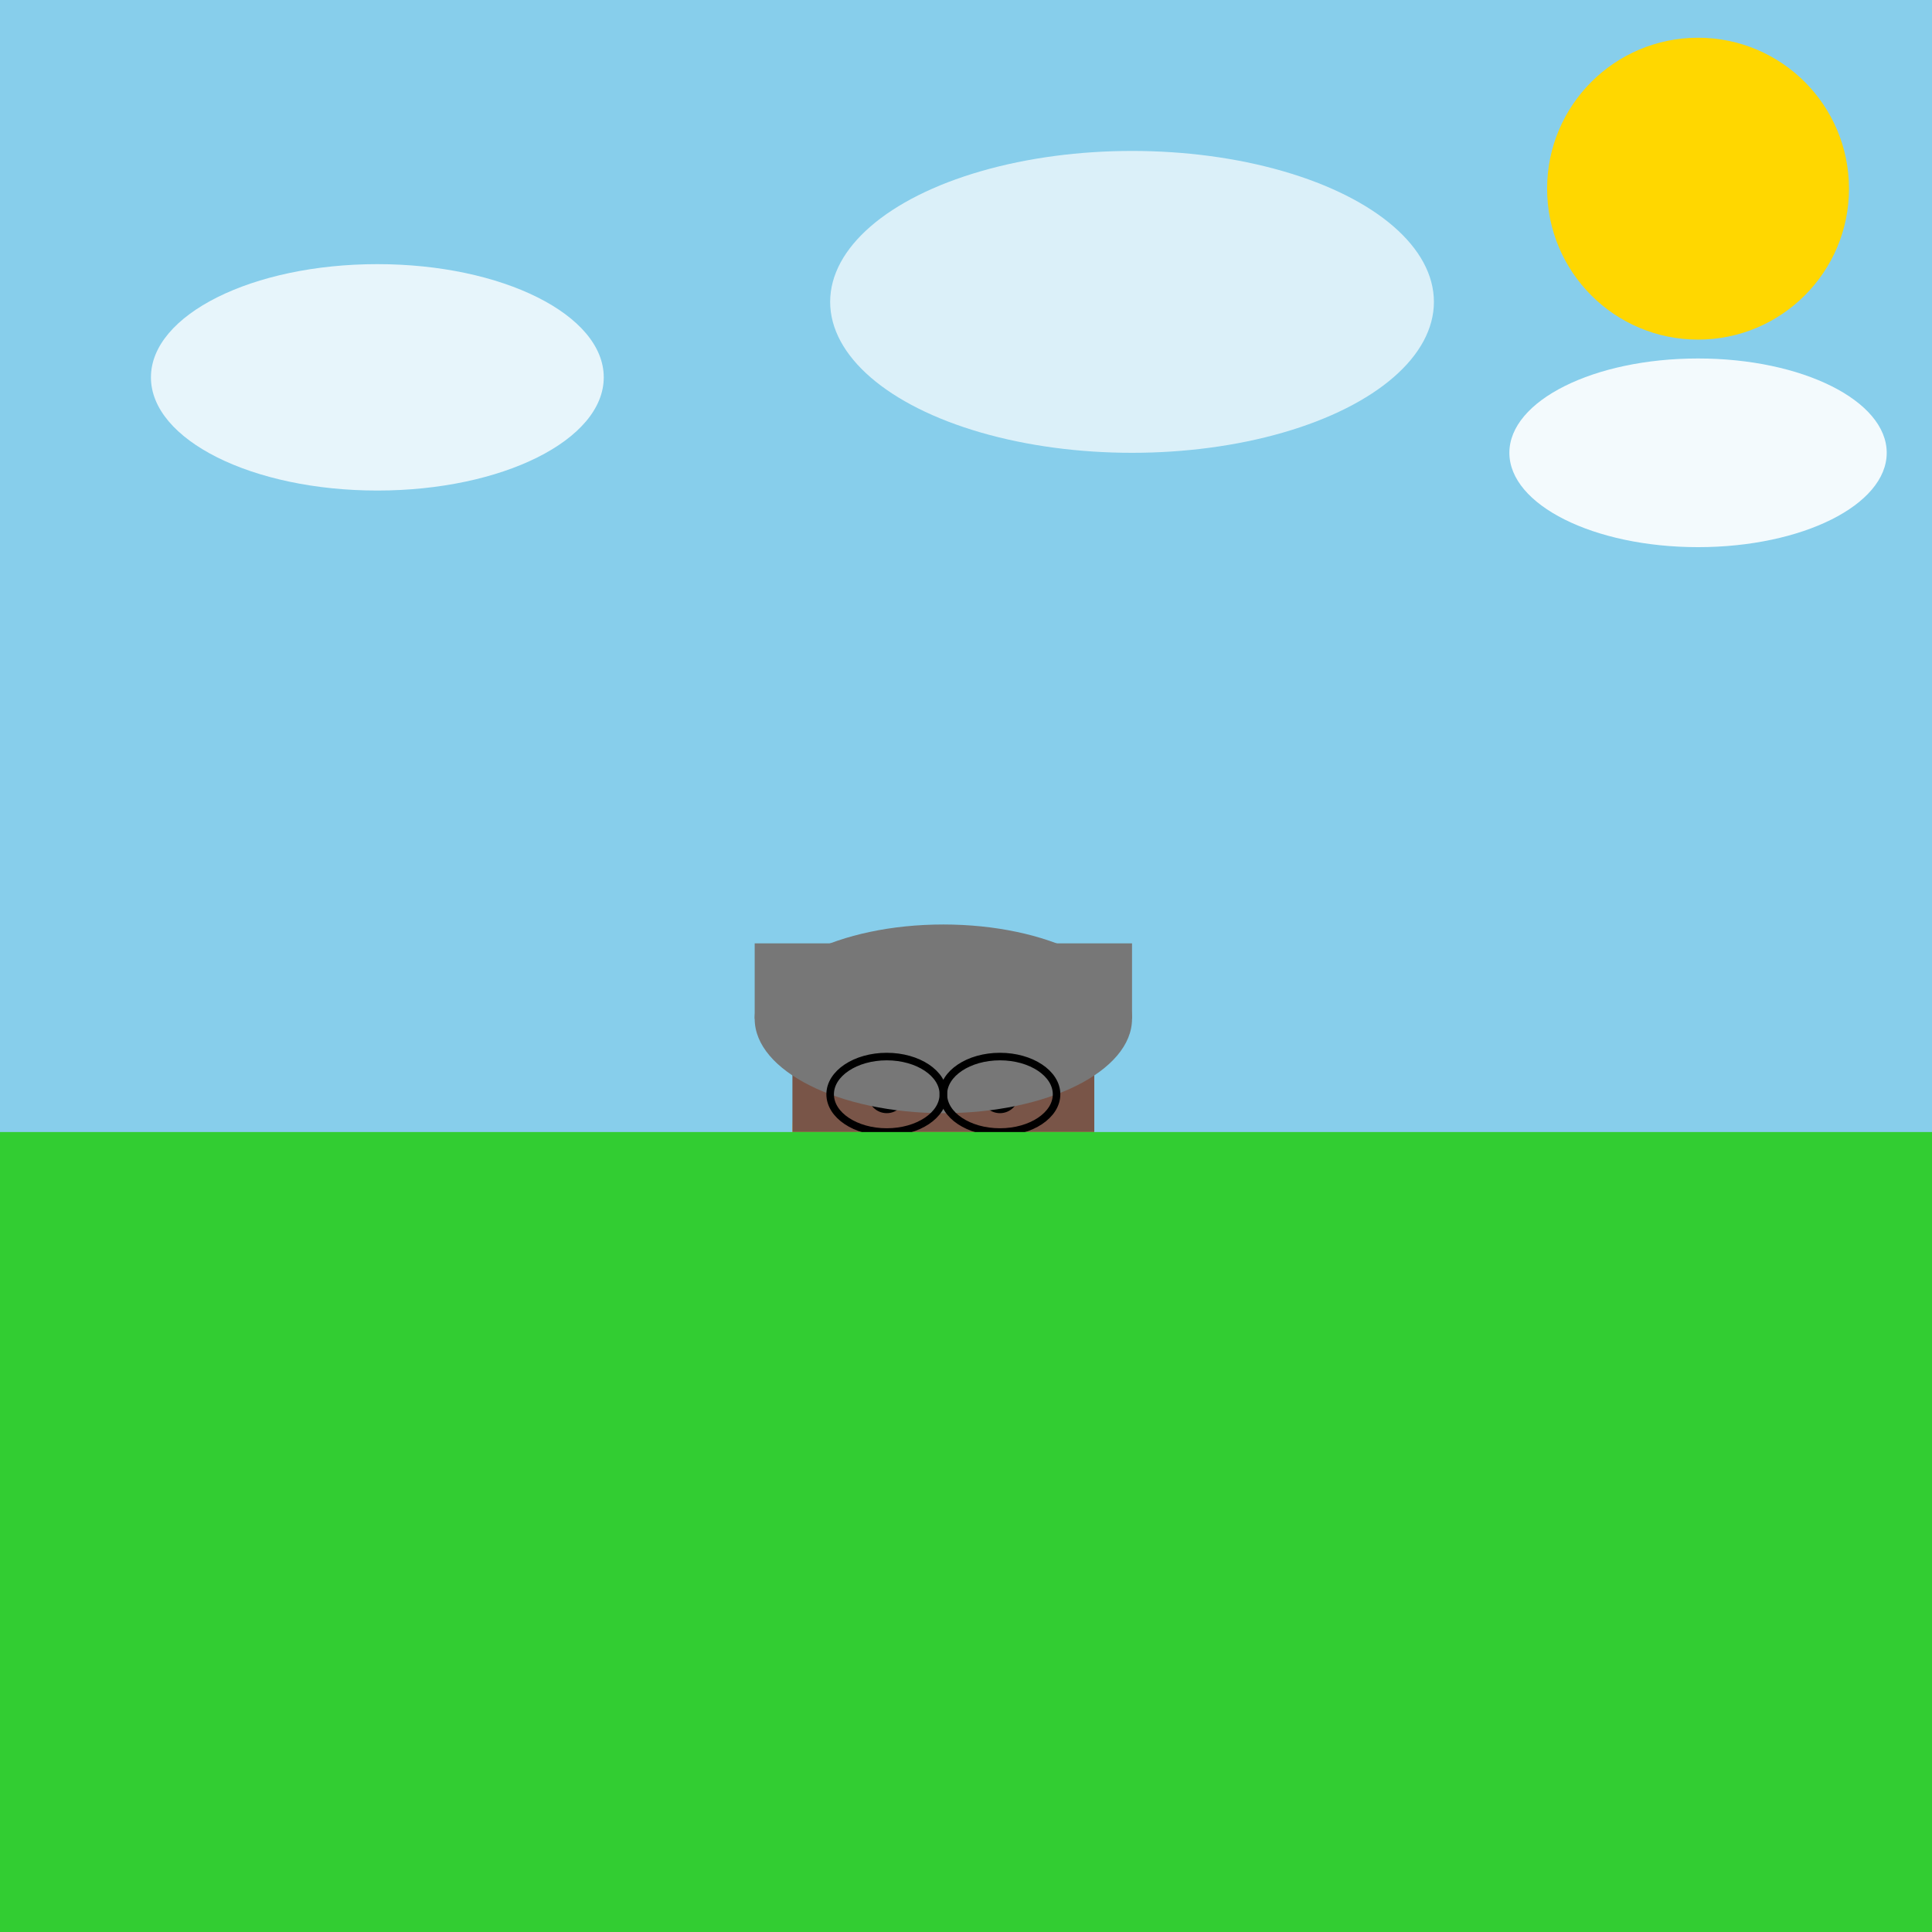
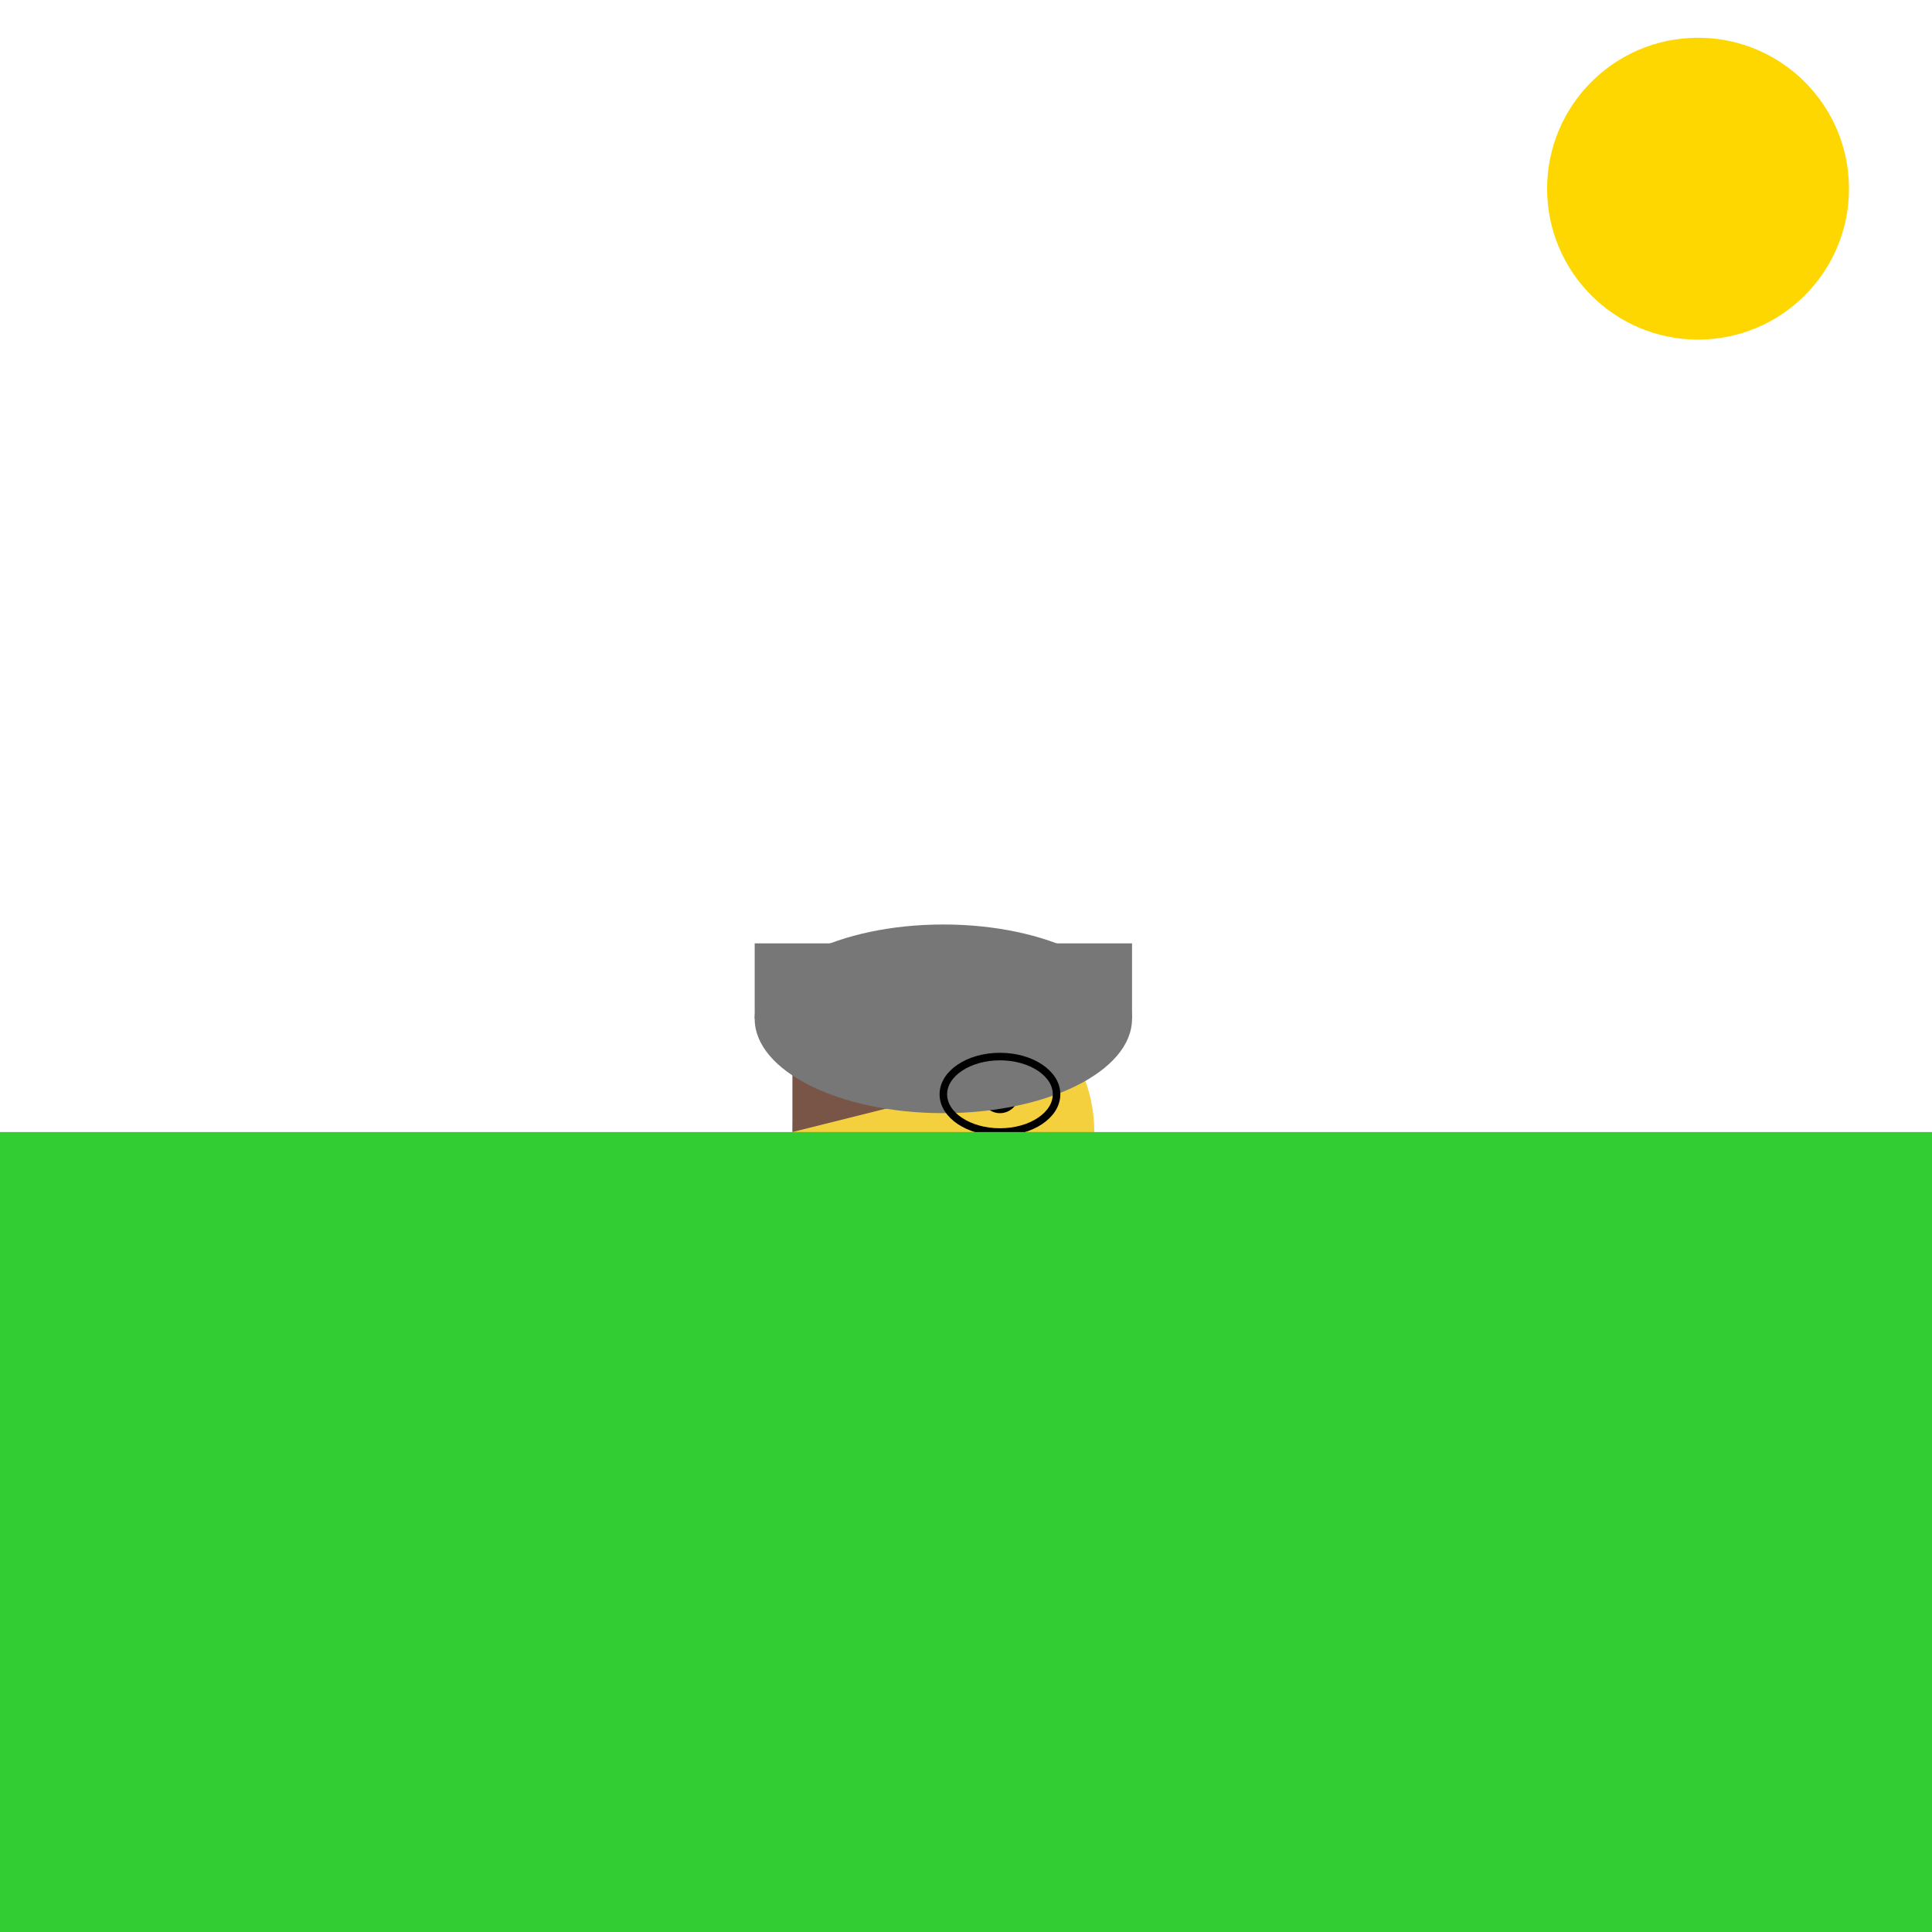
<svg xmlns="http://www.w3.org/2000/svg" viewBox="0 0 512 512">
  <title>Up in the Clouds</title>
  <desc>Carl, as a little boy, dreams of adventure! He's probably wondering if helium balloons work as well as they do in the movie!</desc>
-   <rect id="background" class="background" width="512" height="512" fill="#87CEEB" />
  <circle id="sun" class="sun" cx="450" cy="50" r="40" fill="#FFD700">
    <animate attributeName="opacity" values="1; 0.8; 1" dur="5s" repeatCount="indefinite" />
  </circle>
  <ellipse id="cloud1" class="cloud" cx="100" cy="100" rx="60" ry="30" fill="white" opacity="0.8">
    <animate attributeName="cx" from="100" to="120" dur="5s" repeatCount="indefinite" begin="0s" />
  </ellipse>
  <ellipse id="cloud2" class="cloud" cx="300" cy="80" rx="80" ry="40" fill="white" opacity="0.7">
    <animate attributeName="cx" from="300" to="320" dur="5s" repeatCount="indefinite" begin="0.2s" />
  </ellipse>
  <ellipse id="cloud3" class="cloud" cx="450" cy="120" rx="50" ry="25" fill="white" opacity="0.9">
    <animate attributeName="cx" from="450" to="470" dur="5s" repeatCount="indefinite" begin="0.4s" />
  </ellipse>
  <g id="carl" class="carl" transform="translate(150, 250)">
    <circle id="head" class="head" cx="100" cy="50" r="40" fill="#F4D03F" />
-     <path id="hair" class="hair" d="M60 30 C 60 10, 140 10, 140 30 L 140 50 L 60 50 Z" fill="#795548" />
-     <circle id="eye1" class="eye" cx="85" cy="40" r="5" fill="black" />
+     <path id="hair" class="hair" d="M60 30 C 60 10, 140 10, 140 30 L 60 50 Z" fill="#795548" />
    <circle id="eye2" class="eye" cx="115" cy="40" r="5" fill="black" />
    <path id="mouth" class="mouth" d="M80 70 Q 100 80, 120 70" stroke="black" stroke-width="2" fill="none" />
    <rect id="body" class="body" x="60" y="90" width="80" height="100" fill="#3498DB" />
    <rect id="leg1" class="leg" x="60" y="190" width="30" height="50" fill="#2E86C1" />
    <rect id="leg2" class="leg" x="110" y="190" width="30" height="50" fill="#2E86C1" />
    <ellipse id="helmetBase" class="helmet" cx="100" cy="20" rx="50" ry="25" fill="#777777" />
    <rect id="helmetTop" class="helmet" x="50" y="0" width="100" height="20" fill="#777777" />
-     <ellipse id="goggle1" class="goggles" cx="85" cy="40" rx="15" ry="10" fill="transparent" stroke="#000" stroke-width="2" />
    <ellipse id="goggle2" class="goggles" cx="115" cy="40" rx="15" ry="10" fill="transparent" stroke="#000" stroke-width="2" />
    <circle id="balloon" class="balloon" cx="100" cy="230" r="20" fill="red">
      <animate attributeName="cy" values="230; 210; 230" dur="1s" repeatCount="indefinite" />
    </circle>
    <line id="string" class="string" x1="100" y1="190" x2="100" y2="210" stroke="black" stroke-width="2">
      <animate attributeName="y2" values="210; 200; 210" dur="1s" repeatCount="indefinite" />
    </line>
    <circle id="balloon2" class="balloon" cx="60" cy="230" r="20" fill="blue">
      <animate attributeName="cy" values="230; 210; 230" dur="1s" repeatCount="indefinite" begin="0.2s" />
    </circle>
    <line id="string2" class="string" x1="60" y1="190" x2="60" y2="210" stroke="black" stroke-width="2">
      <animate attributeName="y2" values="210; 200; 210" dur="1s" repeatCount="indefinite" begin="0.2s" />
    </line>
    <animateTransform attributeName="transform" type="rotate" from="-5 100 150" to="5 100 150" dur="1s" repeatCount="indefinite" />
  </g>
  <path id="grass" class="grass" d="M0 300 L512 300 L512 512 L0 512 Z" fill="#32CD32" />
</svg>